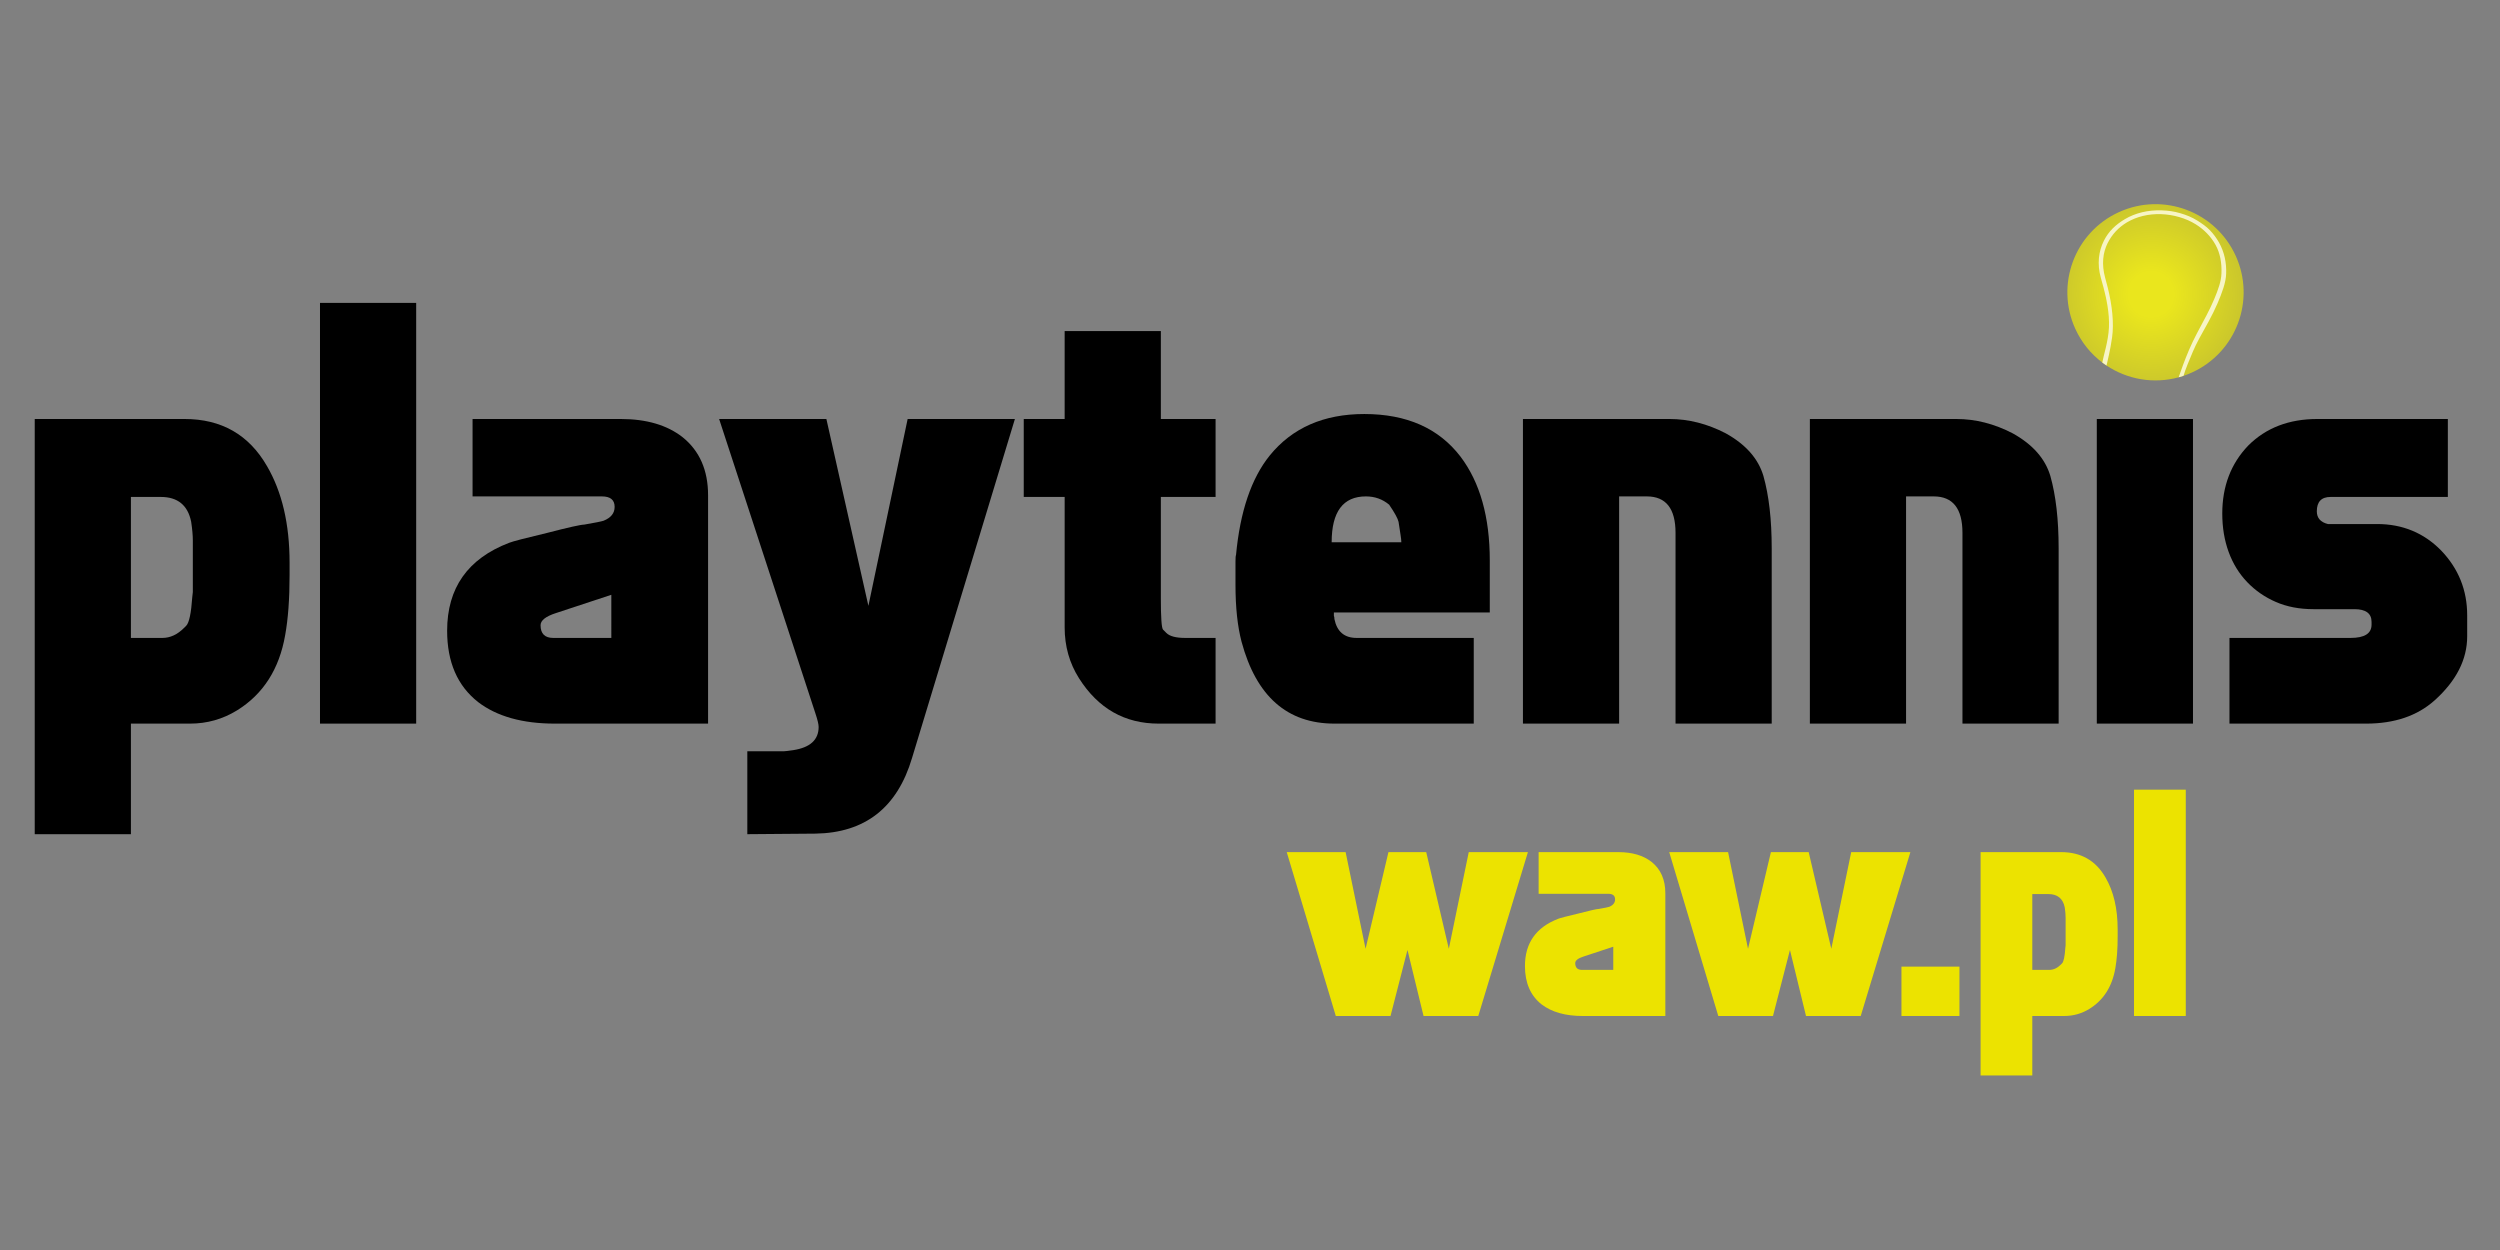
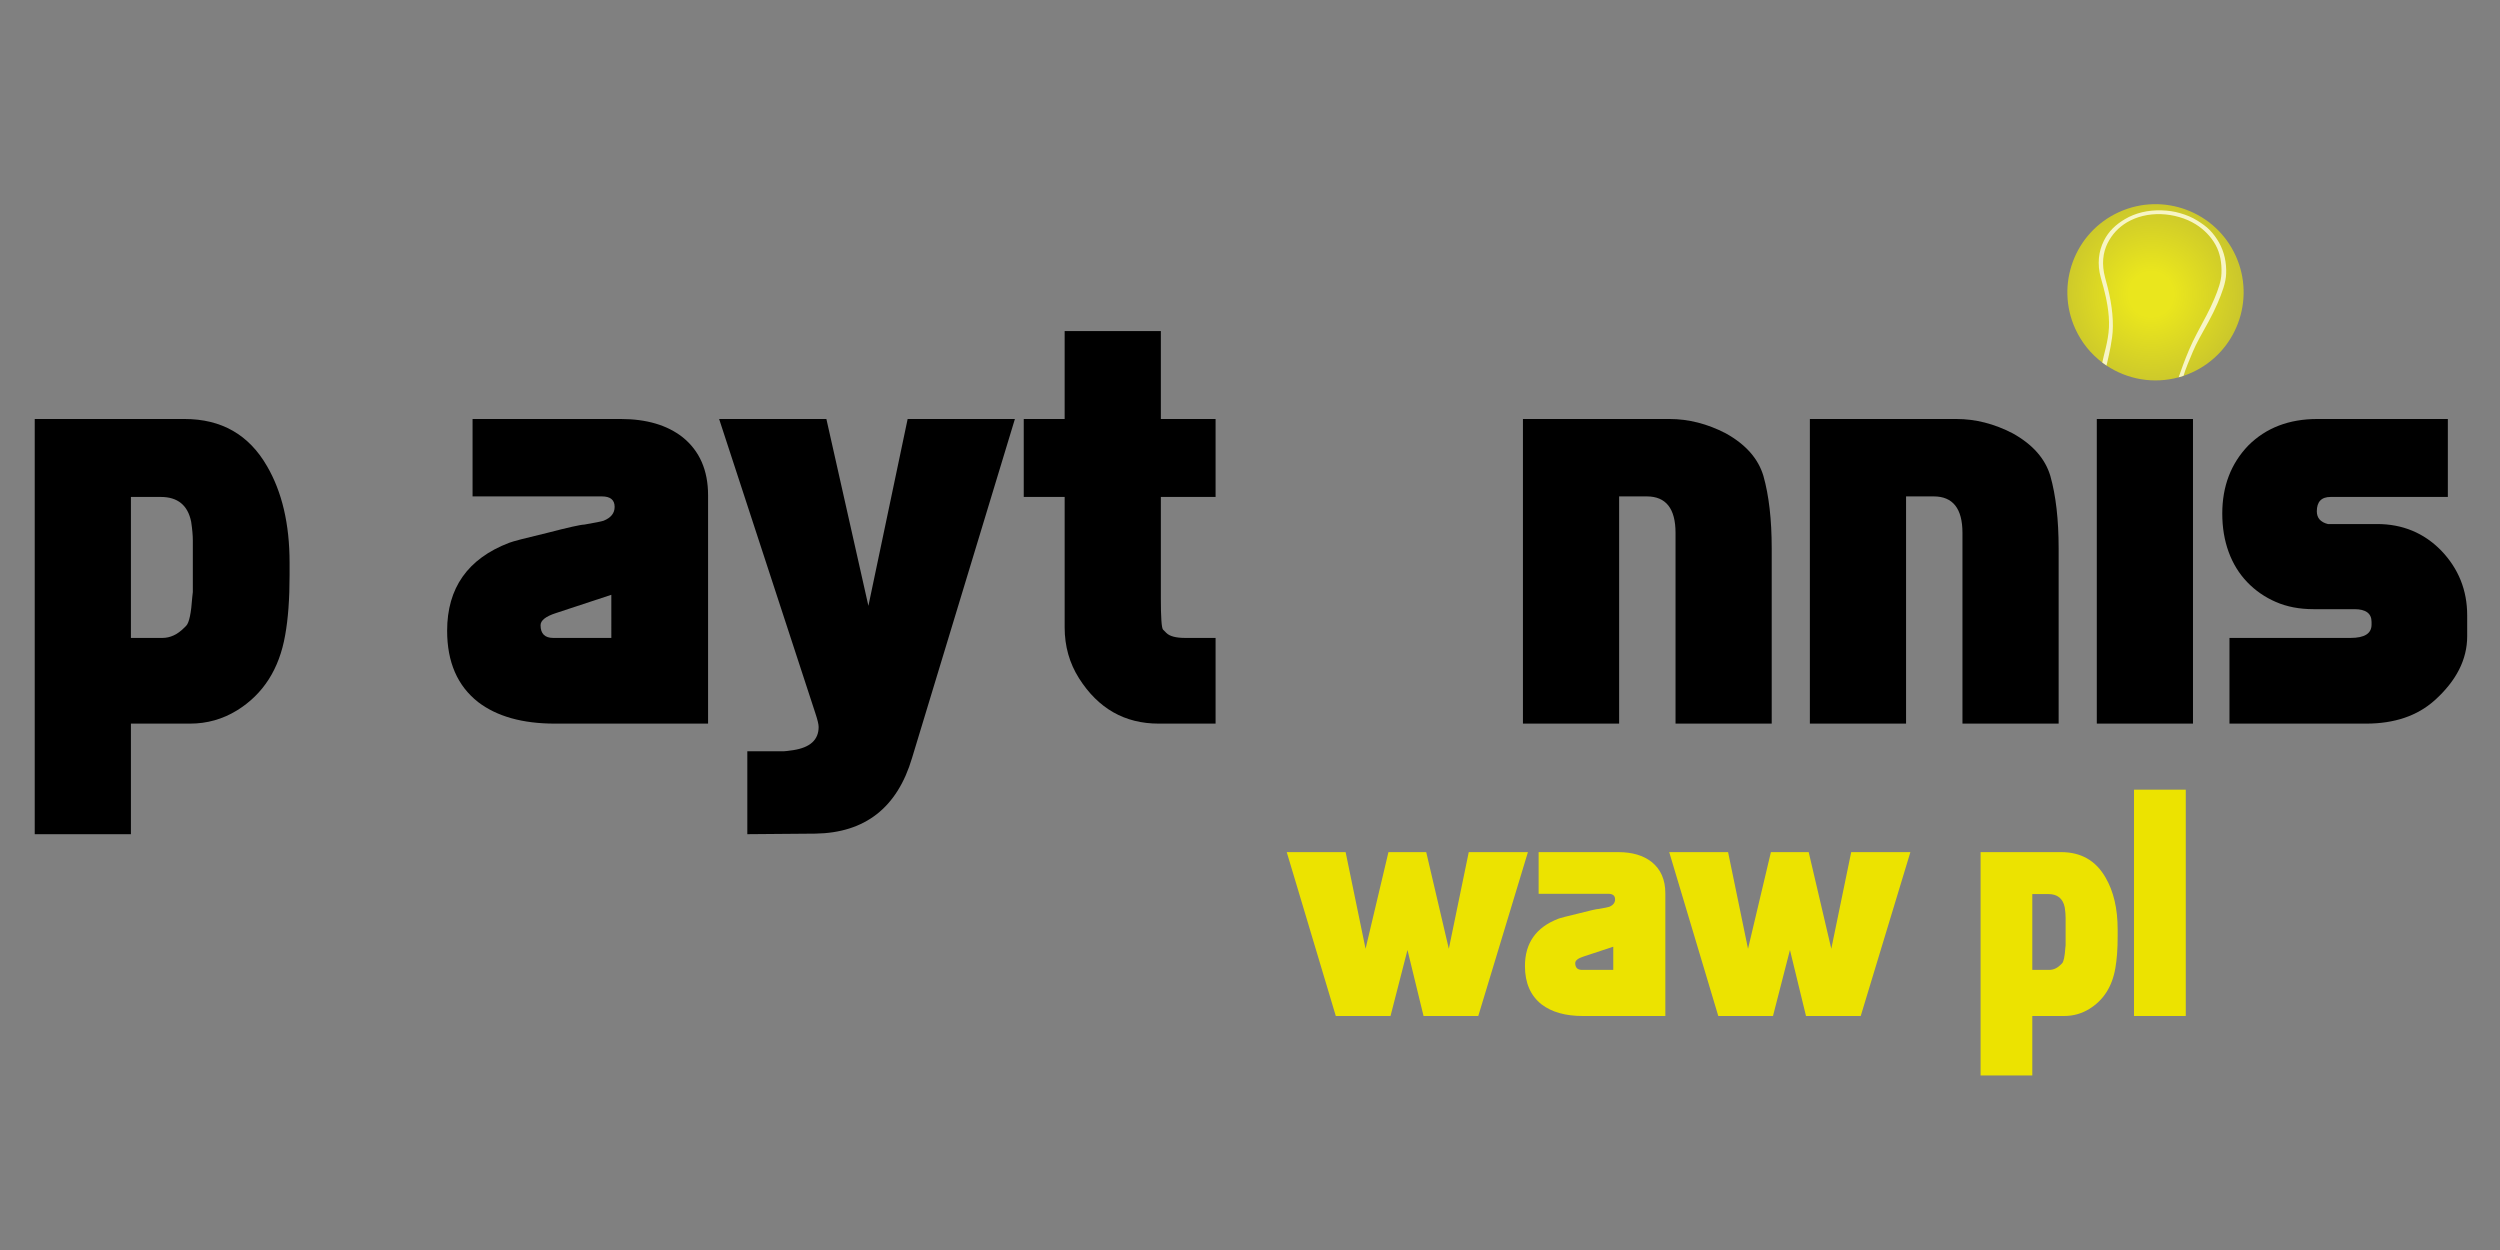
<svg xmlns="http://www.w3.org/2000/svg" version="1.1" id="Layer_1" x="0px" y="0px" width="566.93px" height="283.46px" viewBox="0 0 566.93 283.46" xml:space="preserve">
  <rect x="0" y="0" width="566.93" height="283.46" fill="#808080" stroke="none" />
  <g>
    <path d="M53.759,161.089c-3.259,2.004-6.813,3.007-10.656,3.007H29.688v25.074H7.875V95.017h33.975 c8.355,0,14.583,3.554,18.681,10.657c3.423,5.851,5.138,13.164,5.138,21.94v2.758c0,2.758-0.083,5.265-0.252,7.522 c-0.167,2.257-0.416,4.307-0.751,6.145C63.329,151.725,59.692,157.411,53.759,161.089z M36.458,112.693h-6.77v31.97h7.145 c1.755,0,3.385-0.752,4.89-2.257l0.502-0.5c0.667-0.67,1.127-2.842,1.379-6.521c0.082-0.584,0.125-0.958,0.125-1.129 c0-0.25,0-0.332,0-0.25v-11.41c0-1.169-0.125-2.589-0.376-4.262C42.601,114.574,40.3,112.693,36.458,112.693z" />
-     <path d="M94.377,164.096H72.566V68.69h21.812V164.096z" />
    <path d="M107.164,112.569V95.017h33.599c5.851,0,10.532,1.378,14.043,4.138c3.842,3.093,5.766,7.481,5.766,13.163v51.779h-34.728 c-7.356,0-13.162-1.627-17.425-4.89c-4.682-3.679-7.021-9.065-7.021-16.172c0-9.695,4.679-16.34,14.038-19.935 c0.836-0.332,3.719-1.086,8.653-2.257c4.846-1.254,7.645-1.879,8.401-1.879c2.423-0.418,3.886-0.71,4.387-0.879 c1.67-0.667,2.506-1.711,2.506-3.134c0-1.585-0.963-2.381-2.882-2.381H107.164z M138.632,134.885l-12.539,4.136 c-2.339,0.751-3.508,1.673-3.508,2.759c0,1.922,0.96,2.883,2.884,2.883h13.163V134.885z" />
    <path d="M184.893,161.716l-21.815-66.699H187.4l9.529,42.374l8.9-42.374h24.323l-23.32,76.853 c-3.346,11.283-10.655,17.006-21.939,17.174l-15.421,0.127v-18.804h8.276c0.165,0,0.417-0.023,0.751-0.066 c0.332-0.044,0.792-0.103,1.379-0.186c3.843-0.589,5.766-2.34,5.766-5.267C185.646,164.264,185.394,163.221,184.893,161.716z" />
    <path d="M263.747,142.782l0.751,0.753c0.756,0.752,2.175,1.128,4.267,1.128h6.894v19.433h-12.912 c-7.693,0-13.711-3.426-18.056-10.279c-2.172-3.427-3.258-7.273-3.258-11.535v-29.588h-9.277V95.017h9.277V75.083h21.815v19.933 h12.411v17.677h-12.411v22.943C263.248,140.069,263.416,142.45,263.747,142.782z" />
-     <path d="M281.553,145.541c-0.923-3.512-1.38-7.813-1.38-12.913v-5.267c0-0.834,0.04-1.335,0.123-1.503 c0.92-9.862,3.467-17.384,7.649-22.568c5.095-6.267,12.243-9.401,21.436-9.401c9.612,0,16.882,3.219,21.815,9.653 c4.43,5.851,6.645,13.709,6.645,23.568v11.786h-35.354v0.753c0.08,0.167,0.124,0.419,0.124,0.751 c0.584,2.843,2.259,4.263,5.014,4.263h26.581v19.433h-31.595C291.912,164.096,284.891,157.913,281.553,145.541z M301.983,122.975 h15.799c0-0.418-0.063-1.003-0.188-1.754c-0.128-0.754-0.273-1.713-0.441-2.885c-0.167-0.751-0.875-2.046-2.131-3.886 c-1.504-1.254-3.259-1.88-5.266-1.88C304.575,112.569,301.983,116.038,301.983,122.975z" />
    <path d="M401.777,164.096h-21.813v-43.253c0-5.516-2.176-8.273-6.521-8.273h-6.271v51.527h-21.812V95.017h33.223 c4.344,0,8.605,1.086,12.788,3.26c4.514,2.508,7.353,5.727,8.523,9.652c1.252,4.433,1.881,9.905,1.881,16.424V164.096z" />
    <path d="M466.844,164.096h-21.813v-43.253c0-5.516-2.176-8.273-6.521-8.273h-6.27v51.527h-21.813V95.017h33.223 c4.344,0,8.605,1.086,12.788,3.26c4.514,2.508,7.353,5.727,8.523,9.652c1.253,4.433,1.881,9.905,1.881,16.424V164.096z" />
    <path d="M497.308,164.096h-21.813V95.017h21.813V164.096z" />
    <path d="M503.949,116.456c0-6.186,1.964-11.327,5.894-15.423c4.011-4.01,9.232-6.017,15.67-6.017h29.588v17.677h-26.578 c-2.091,0-3.134,1.087-3.134,3.26c0,1.504,0.836,2.466,2.507,2.884h11.159c5.767,0,10.612,2.005,14.542,6.017 c3.927,4.097,5.891,8.986,5.891,14.669v4.764c0,5.267-2.463,10.116-7.396,14.544c-3.927,3.511-9.109,5.265-15.542,5.265h-30.968 v-19.433h27.455c3.176,0,4.764-1.004,4.764-3.009v-0.627c0-1.922-1.296-2.884-3.888-2.884h-9.275c-3.179,0-6.018-0.542-8.525-1.63 c-2.507-1.085-4.681-2.589-6.521-4.513c-1.839-1.922-3.24-4.2-4.2-6.832C504.431,122.535,503.949,119.631,503.949,116.456z" />
    <g>
      <path fill="#ECE300" d="M314.861,193.238h8.565l5.127,21.919l4.519-21.919h13.417l-11.257,37.161h-12.411l-3.643-14.972 l-3.846,14.972h-12.408l-11.127-37.161h13.351l4.524,21.919L314.861,193.238z" />
      <path fill="#ECE300" d="M348.917,202.683v-9.444h18.079c3.145,0,5.66,0.745,7.553,2.227c2.066,1.664,3.103,4.022,3.103,7.084 v27.851h-18.685c-3.956,0-7.08-0.879-9.375-2.63c-2.514-1.979-3.776-4.877-3.776-8.701c0-5.211,2.521-8.786,7.555-10.721 c0.448-0.18,2.003-0.584,4.655-1.213c2.61-0.679,4.117-1.014,4.519-1.014c1.303-0.226,2.088-0.379,2.361-0.475 c0.894-0.358,1.349-0.919,1.349-1.686c0-0.854-0.518-1.278-1.554-1.278H348.917z M365.846,214.687l-6.744,2.225 c-1.255,0.406-1.883,0.902-1.883,1.486c0,1.032,0.508,1.547,1.544,1.547h7.083V214.687z" />
      <path fill="#ECE300" d="M401.591,193.238h8.569l5.127,21.919l4.514-21.919h13.422l-11.262,37.161h-12.408l-3.642-14.972 l-3.847,14.972h-12.406l-11.127-37.161h13.349l4.521,21.919L401.591,193.238z" />
-       <path fill="#ECE300" d="M431.197,230.399v-11.195h13.152v11.195H431.197z" />
      <path fill="#ECE300" d="M473.82,228.783c-1.751,1.077-3.659,1.616-5.732,1.616h-7.219v13.491h-11.728v-50.652h18.271 c4.5,0,7.85,1.913,10.05,5.734c1.847,3.149,2.764,7.082,2.764,11.801v1.485c0,1.481-0.037,2.832-0.132,4.044 c-0.088,1.216-0.23,2.32-0.401,3.307C478.969,223.747,477.013,226.806,473.82,228.783z M464.515,202.749h-3.646v17.195h3.85 c0.942,0,1.822-0.401,2.632-1.211l0.266-0.271c0.361-0.357,0.61-1.525,0.745-3.508c0.04-0.313,0.062-0.515,0.062-0.604 c0-0.136,0-0.179,0-0.136v-6.138c0-0.629-0.062-1.394-0.196-2.292C467.821,203.76,466.581,202.749,464.515,202.749z" />
      <path fill="#ECE300" d="M495.673,230.399h-11.739v-51.323h11.739V230.399z" />
    </g>
    <g>
      <radialGradient id="SVGID_1_" cx="845.833" cy="28.504" r="44.046" gradientTransform="matrix(0.963 0.27 -0.27 0.963 -319.017 -189.094)" gradientUnits="userSpaceOnUse">
        <stop offset="0.115" style="stop-color:#EAE61D" />
        <stop offset="0.654" style="stop-color:#BBB733" />
      </radialGradient>
      <path fill="url(#SVGID_1_)" d="M497.096,84.464c-0.638,0.291-1.284,0.546-1.935,0.765c-0.364,0.125-0.737,0.236-1.109,0.338 c-5.682,1.553-11.637,0.475-16.352-2.669c-0.326-0.217-0.647-0.446-0.961-0.682c-2.558-1.936-4.688-4.518-6.116-7.644 c-4.575-10.042-0.146-21.892,9.895-26.47c10.042-4.578,21.896-0.149,26.471,9.892C511.568,68.034,507.139,79.886,497.096,84.464z" />
      <path fill="#F7F5C5" d="M477.7,82.897c0.223-1.009,0.828-3.328,1.263-6.379c0.452-3.229,0.029-7.229-0.981-11.283 c-0.19-0.759-0.391-1.517-0.6-2.273c-0.81-2.979-0.533-5.643,0.578-7.841c0.992-1.976,2.458-3.552,4.363-4.688 c2.212-1.319,4.897-1.965,7.762-1.868c1.377,0.048,2.756,0.272,4.095,0.657c1.365,0.39,2.64,0.947,3.763,1.649 c1.927,1.203,3.46,2.829,4.46,4.62c1.08,1.939,1.452,4.155,1.361,6.563c0,0,0,0.001,0,0.004c-0.005,0,0,0.001-0.005,0.001 c-0.043,1.671-0.719,3.587-1.632,5.766c-0.979,2.344-2.439,5.001-3.878,7.685c-1.395,2.62-2.394,5.109-3.168,7.178 c-0.43,1.165-0.756,2.12-1.029,2.877c0.372-0.102,0.745-0.213,1.109-0.338c0.233-0.733,0.512-1.627,0.963-2.695 c0.712-1.703,1.457-3.694,2.625-5.813c1.324-2.399,2.941-5.162,4.104-7.879c1.059-2.476,1.905-4.729,1.975-6.731 c0.106-2.605-0.427-4.959-1.601-7.08c-0.552-0.989-1.252-1.958-2.088-2.825c-0.804-0.828-1.811-1.533-2.829-2.166 c-1.207-0.756-2.448-1.27-3.897-1.694c-1.42-0.414-2.726-0.589-4.196-0.64c-3.069-0.104-5.963,0.573-8.356,1.998 c-2.08,1.242-3.667,2.72-4.755,4.883c-1.19,2.366-1.581,5.26-0.69,8.424c0.216,0.759,0.428,1.518,0.627,2.277 c0.61,2.314,1.361,5.751,1.21,8.958c-0.162,3.26-1.228,6.332-1.513,7.967L477.7,82.897z" />
    </g>
  </g>
</svg>